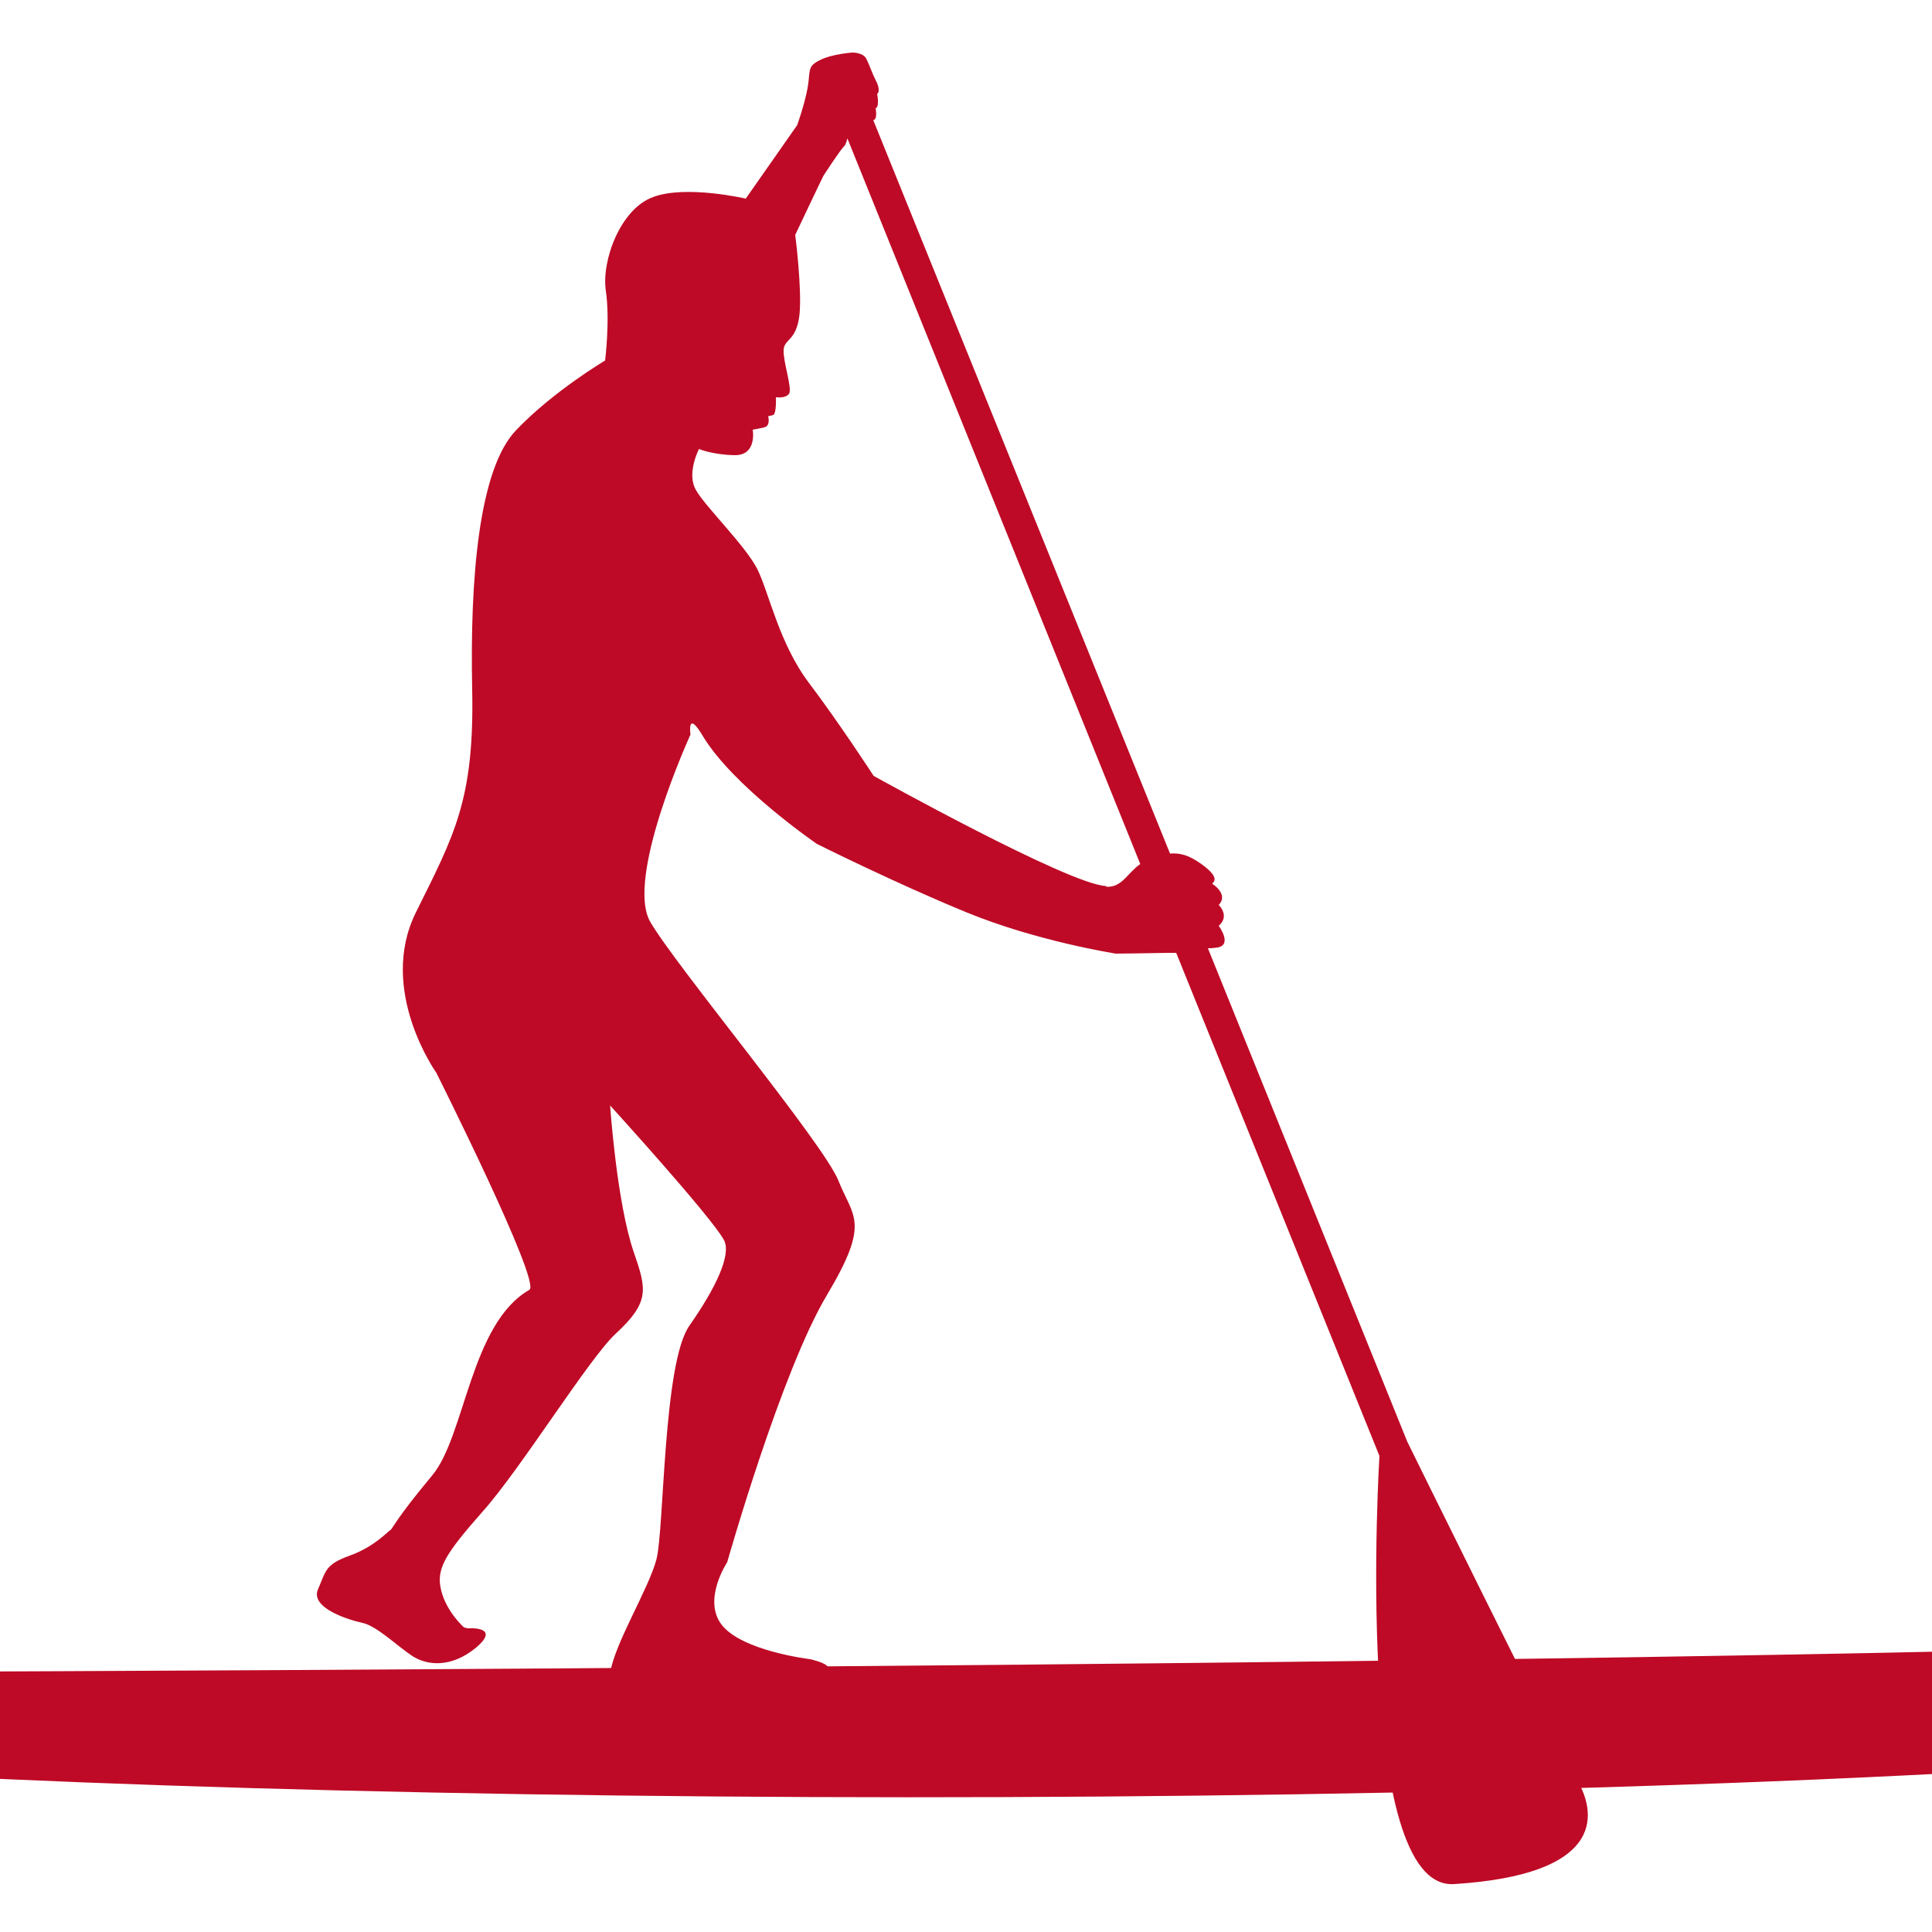
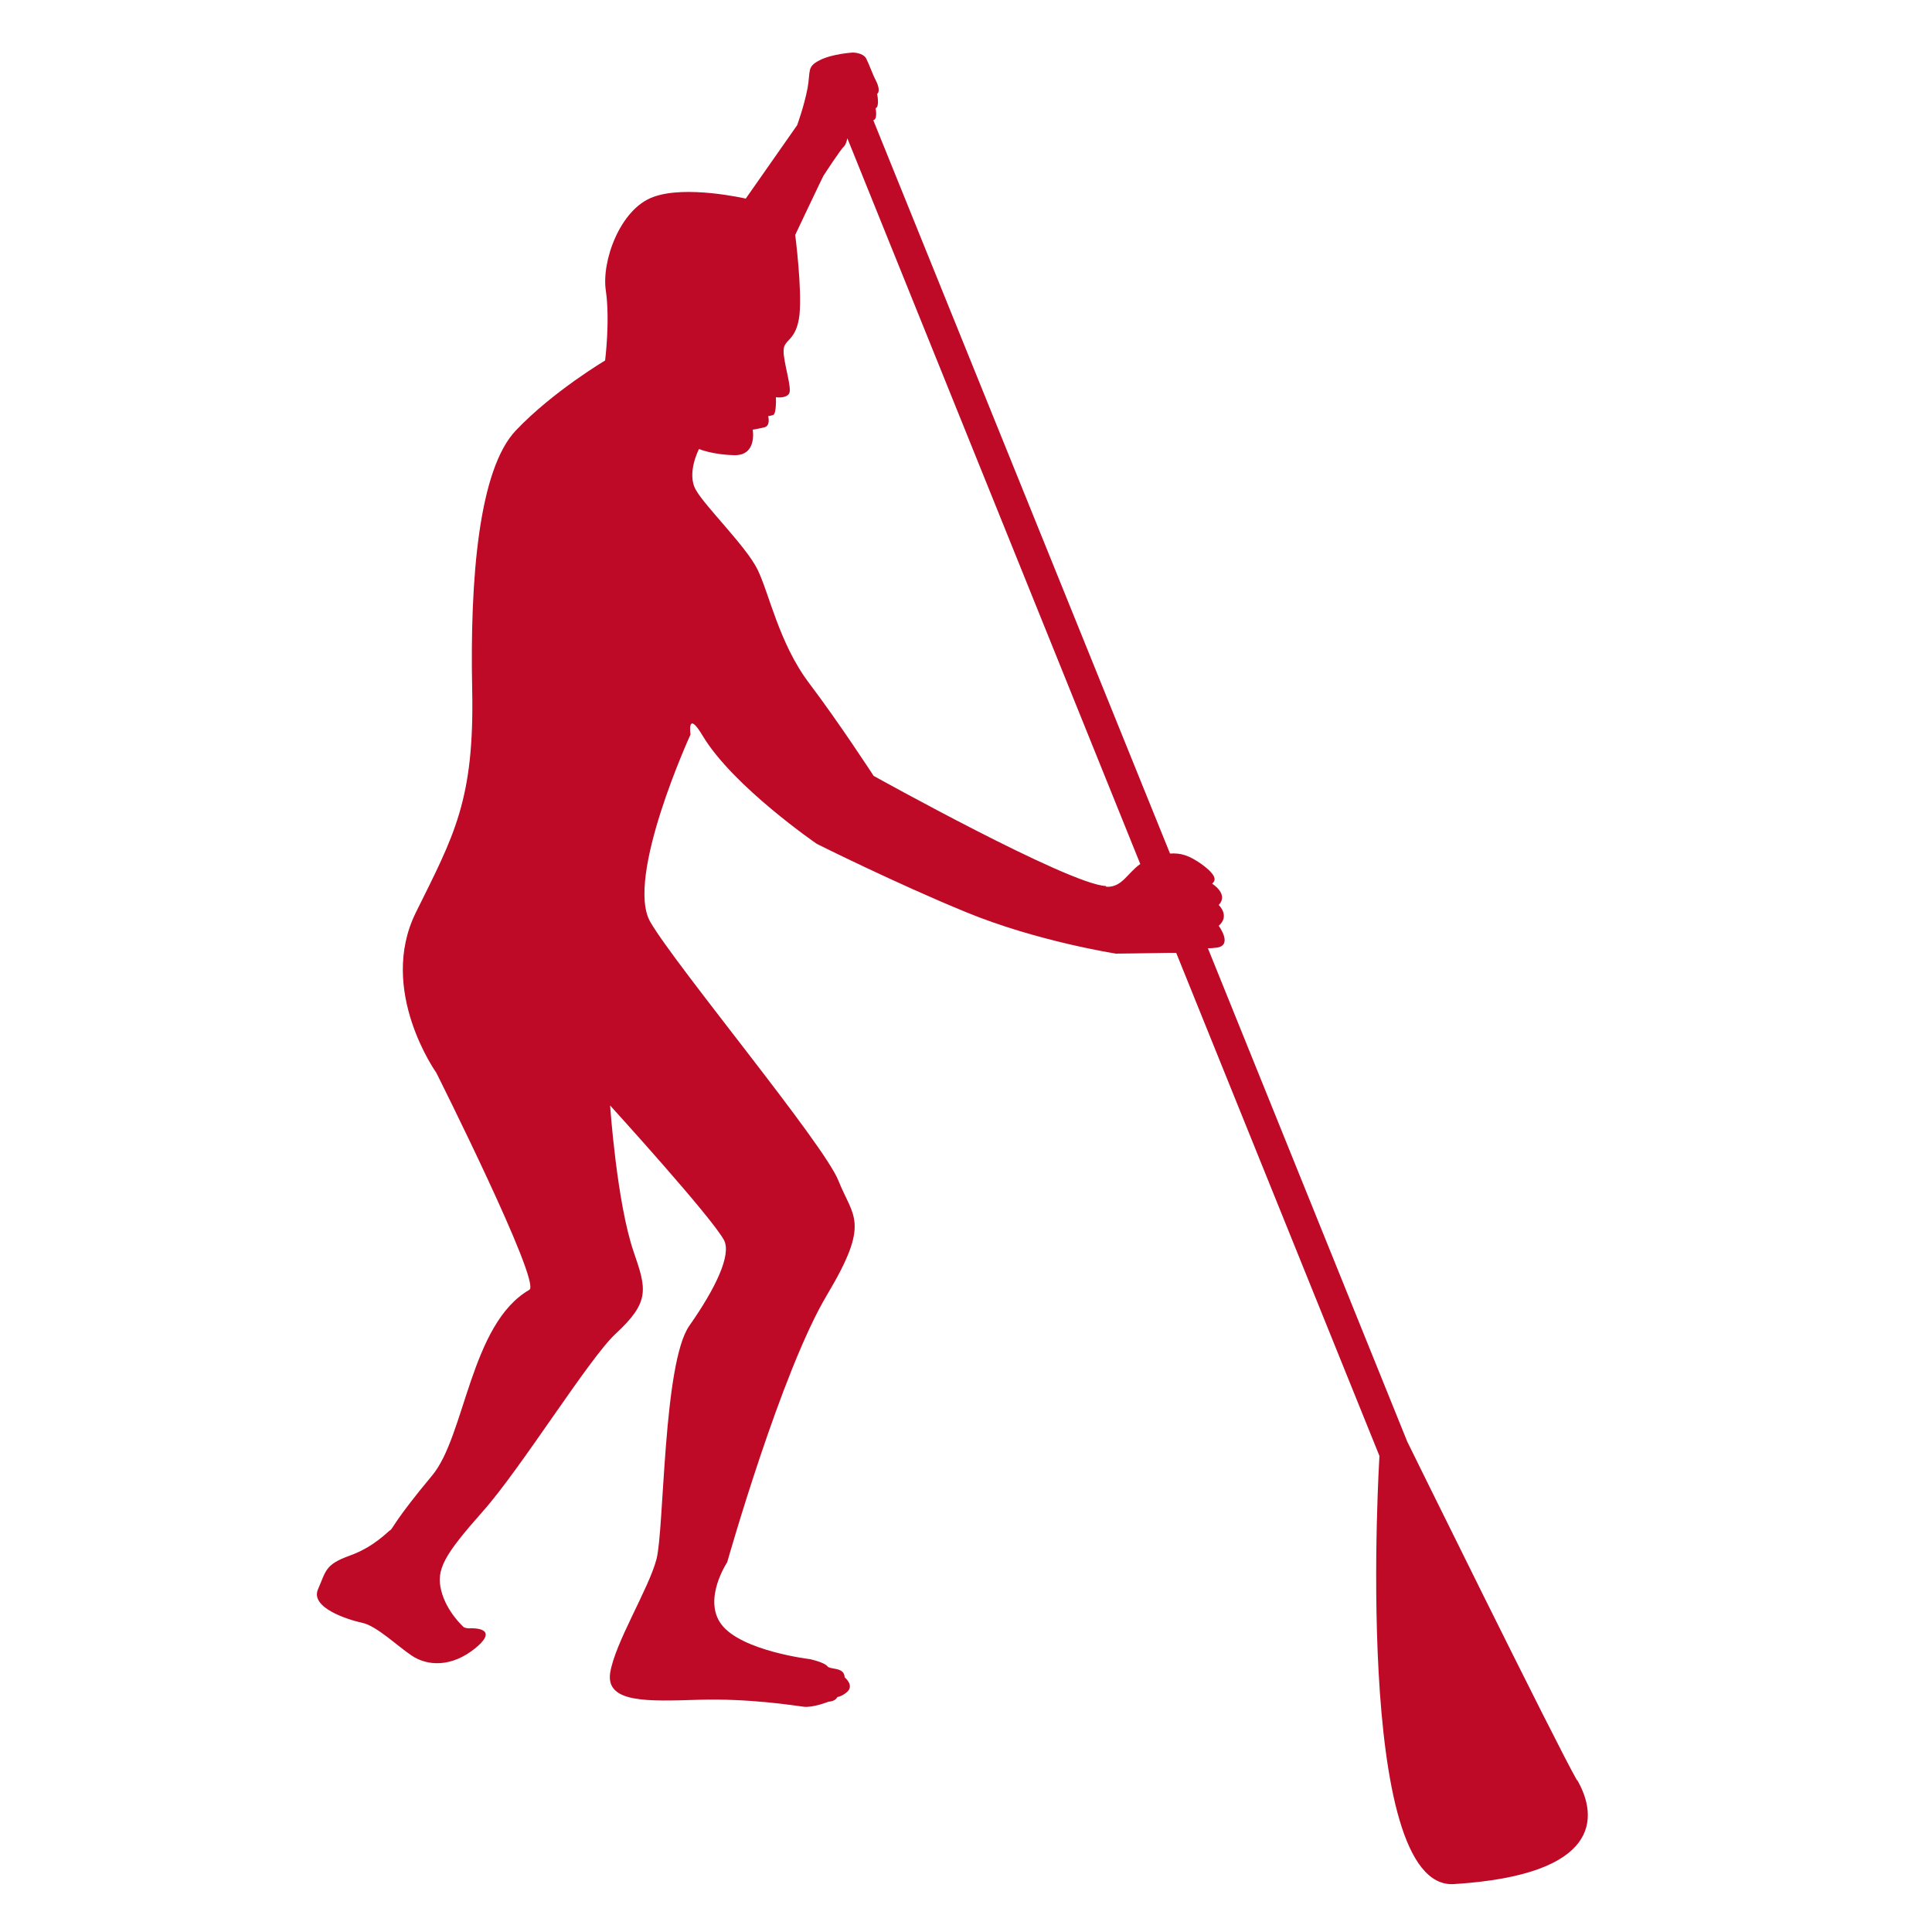
<svg xmlns="http://www.w3.org/2000/svg" id="Ebene_1" version="1.1" viewBox="0 0 500 500">
  <defs>
    <style>
      .st0 {
        fill: #be0a26;
      }
    </style>
  </defs>
-   <path class="st0" d="M-136.4,433s-113.9,3.6,20.1,19.1c134,15.5,500.9,18.7,703.4,1.2,252.7-21.9,192.5-40.6,49.4-30.6-134.6,9.4-772.9,10.3-772.9,10.3Z" />
  <path class="st0" d="M408.1,460.7c-5.5-9.6-43.9-87.6-43.9-87.6l-51.6-127.7c.5,0,1.1,0,1.7-.1,5.2-.2,1.1-5.7,1.1-5.7,3-2.6,0-5.4,0-5.4,2.7-2.8-1.7-5.5-1.7-5.5.6-.6,1.9-1.7-2.8-5.1-3.1-2.2-5.3-2.9-8.1-2.7L226,31.1c1.2-.2.6-3.1.6-3.1,1.1-.3.4-3.7.4-3.7.8-.6.3-2.3-.4-3.6-.7-1.3-1.6-3.9-2.4-5.5-.8-1.6-3.5-1.6-3.5-1.6,0,0-5.3.3-8.6,2-3.3,1.7-2.3,2.6-3.1,7.2-.9,4.7-2.7,9.6-2.7,9.6l-13.3,19s-15.5-3.6-24-.4c-8.5,3.1-13.4,16.6-12.2,24.3,1.1,7.7-.2,18-.2,18,0,0-13.5,8-23.1,18.1-9.6,10.1-11.9,38.4-11.3,67,.6,28.7-4.7,37.8-14.6,57.8-9.9,20.1,5.3,41.4,5.3,41.4,0,0,27.3,54.4,24.1,56.2-15.3,8.8-16.6,37.9-25.2,48.1-9.6,11.5-10.2,13.8-10.8,14.1-.6.3-4.1,4.3-10.5,6.6-6.4,2.3-6.1,3.9-8.2,8.7-2.1,4.8,7.8,7.9,11.5,8.7,3.7.8,8.9,5.9,12.8,8.5,3.9,2.6,10.2,3.2,16.6-2.1,6.4-5.4-1.5-5-1.5-5-1,.1-1.7-.3-1.7-.3,0,0-4.4-3.9-5.8-9.4-1.4-5.5.7-9.2,10.7-20.5,9.9-11.1,27.5-39.6,34.4-46,9-8.3,8-11.6,4.7-21.2-4.4-12.8-6.1-37.9-6.1-37.9,0,0,26.4,29,29.5,34.9,1.9,3.8-2.2,12.4-9,22.1-6.8,9.7-6.5,52.7-8.5,60.4-2,7.7-10.8,21.7-12,29.5-1.1,7.8,9.8,7.3,22.9,6.9,13.1-.4,24.8,1.5,27.2,1.8,2.4.3,6.4-1.3,6.4-1.3,1.9-.1,2.3-1.2,2.3-1.2,1.5-.3,2.6-1.4,2.6-1.4,1.8-1.7-.7-3.7-.7-3.7-.1-2.8-3.8-1.9-4.5-2.9-.8-1-4.4-1.8-4.4-1.8,0,0-17.8-2.1-23-9-4.9-6.5,1.5-16.1,1.5-16.1,0,0,14-49.5,25.9-69.3,11.2-18.8,6.7-19.9,2.9-29.4-3.7-9.5-42.1-55.6-48.7-67-6.6-11.4,10.4-48.5,10.4-48.5,0,0-1-6.7,3.2.4,7.9,13.1,29.5,27.9,29.5,27.9,0,0,20.4,10.2,38.7,17.7,18.2,7.5,38.7,10.7,38.7,10.7,0,0,8.6-.1,13.7-.2.7,0,1.3,0,1.9,0l52.6,130.2s-7,112.5,19.3,110.8c38-2.4,37.4-17.3,31.9-26.9ZM286.2,229.3c-9.6-.4-60.1-28.5-60.1-28.5,0,0-8.9-13.7-16.7-24-7.8-10.3-10.4-23.5-13.4-29.5-3-6-13.5-16.2-15.9-20.5-2.5-4.3.8-10.6.8-10.6,0,0,3.5,1.5,9.3,1.6,5.8,0,4.6-6.6,4.6-6.6,0,0,1.3-.2,3-.6,1.7-.4,1-2.9,1-2.9,0,0,.3,0,1.3-.3.9-.4.7-4.6.7-4.6,0,0,2.5.4,3.4-.9.9-1.3-1.5-8.1-1.4-11.2,0-3,3.3-2.3,4.1-9.2.7-6.8-1.1-20.7-1.1-20.7,0,0,7.1-15,7.3-15.3.2-.3,4.4-6.8,5.4-7.7.3-.3.6-1.1.8-2l75.8,187.8c-3.4,2.4-4.7,6.1-8.8,5.9Z" />
</svg>